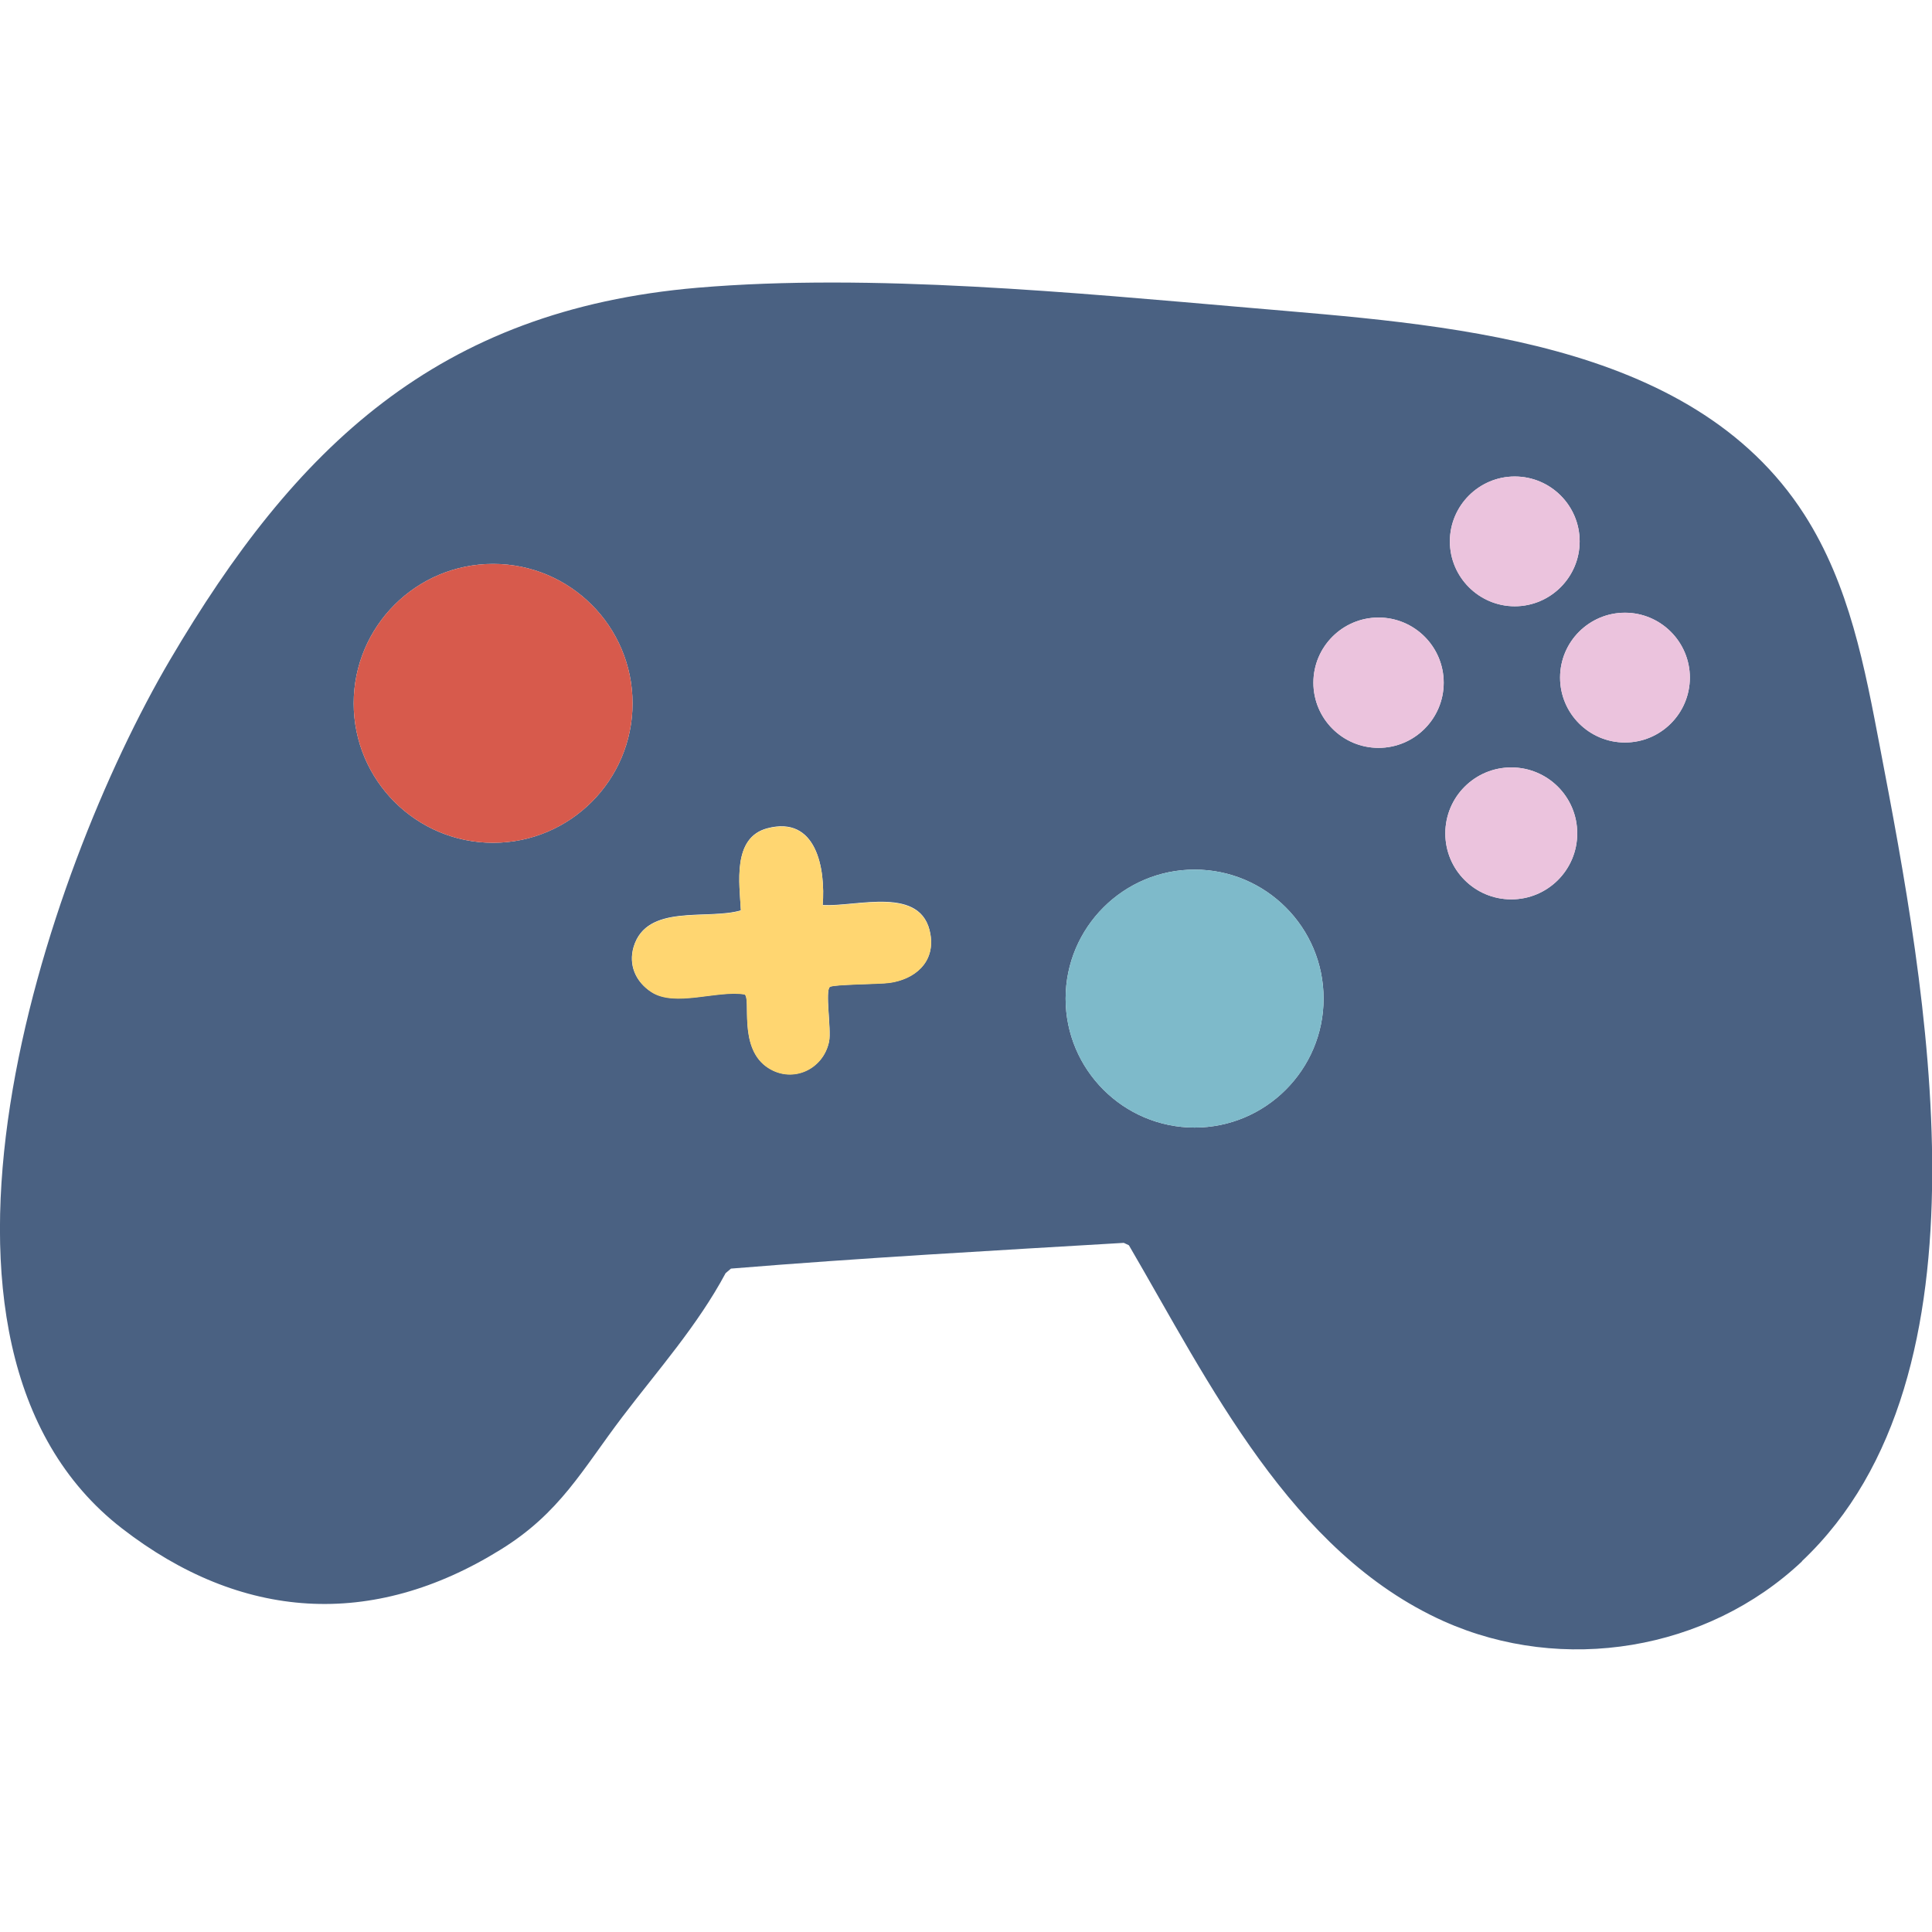
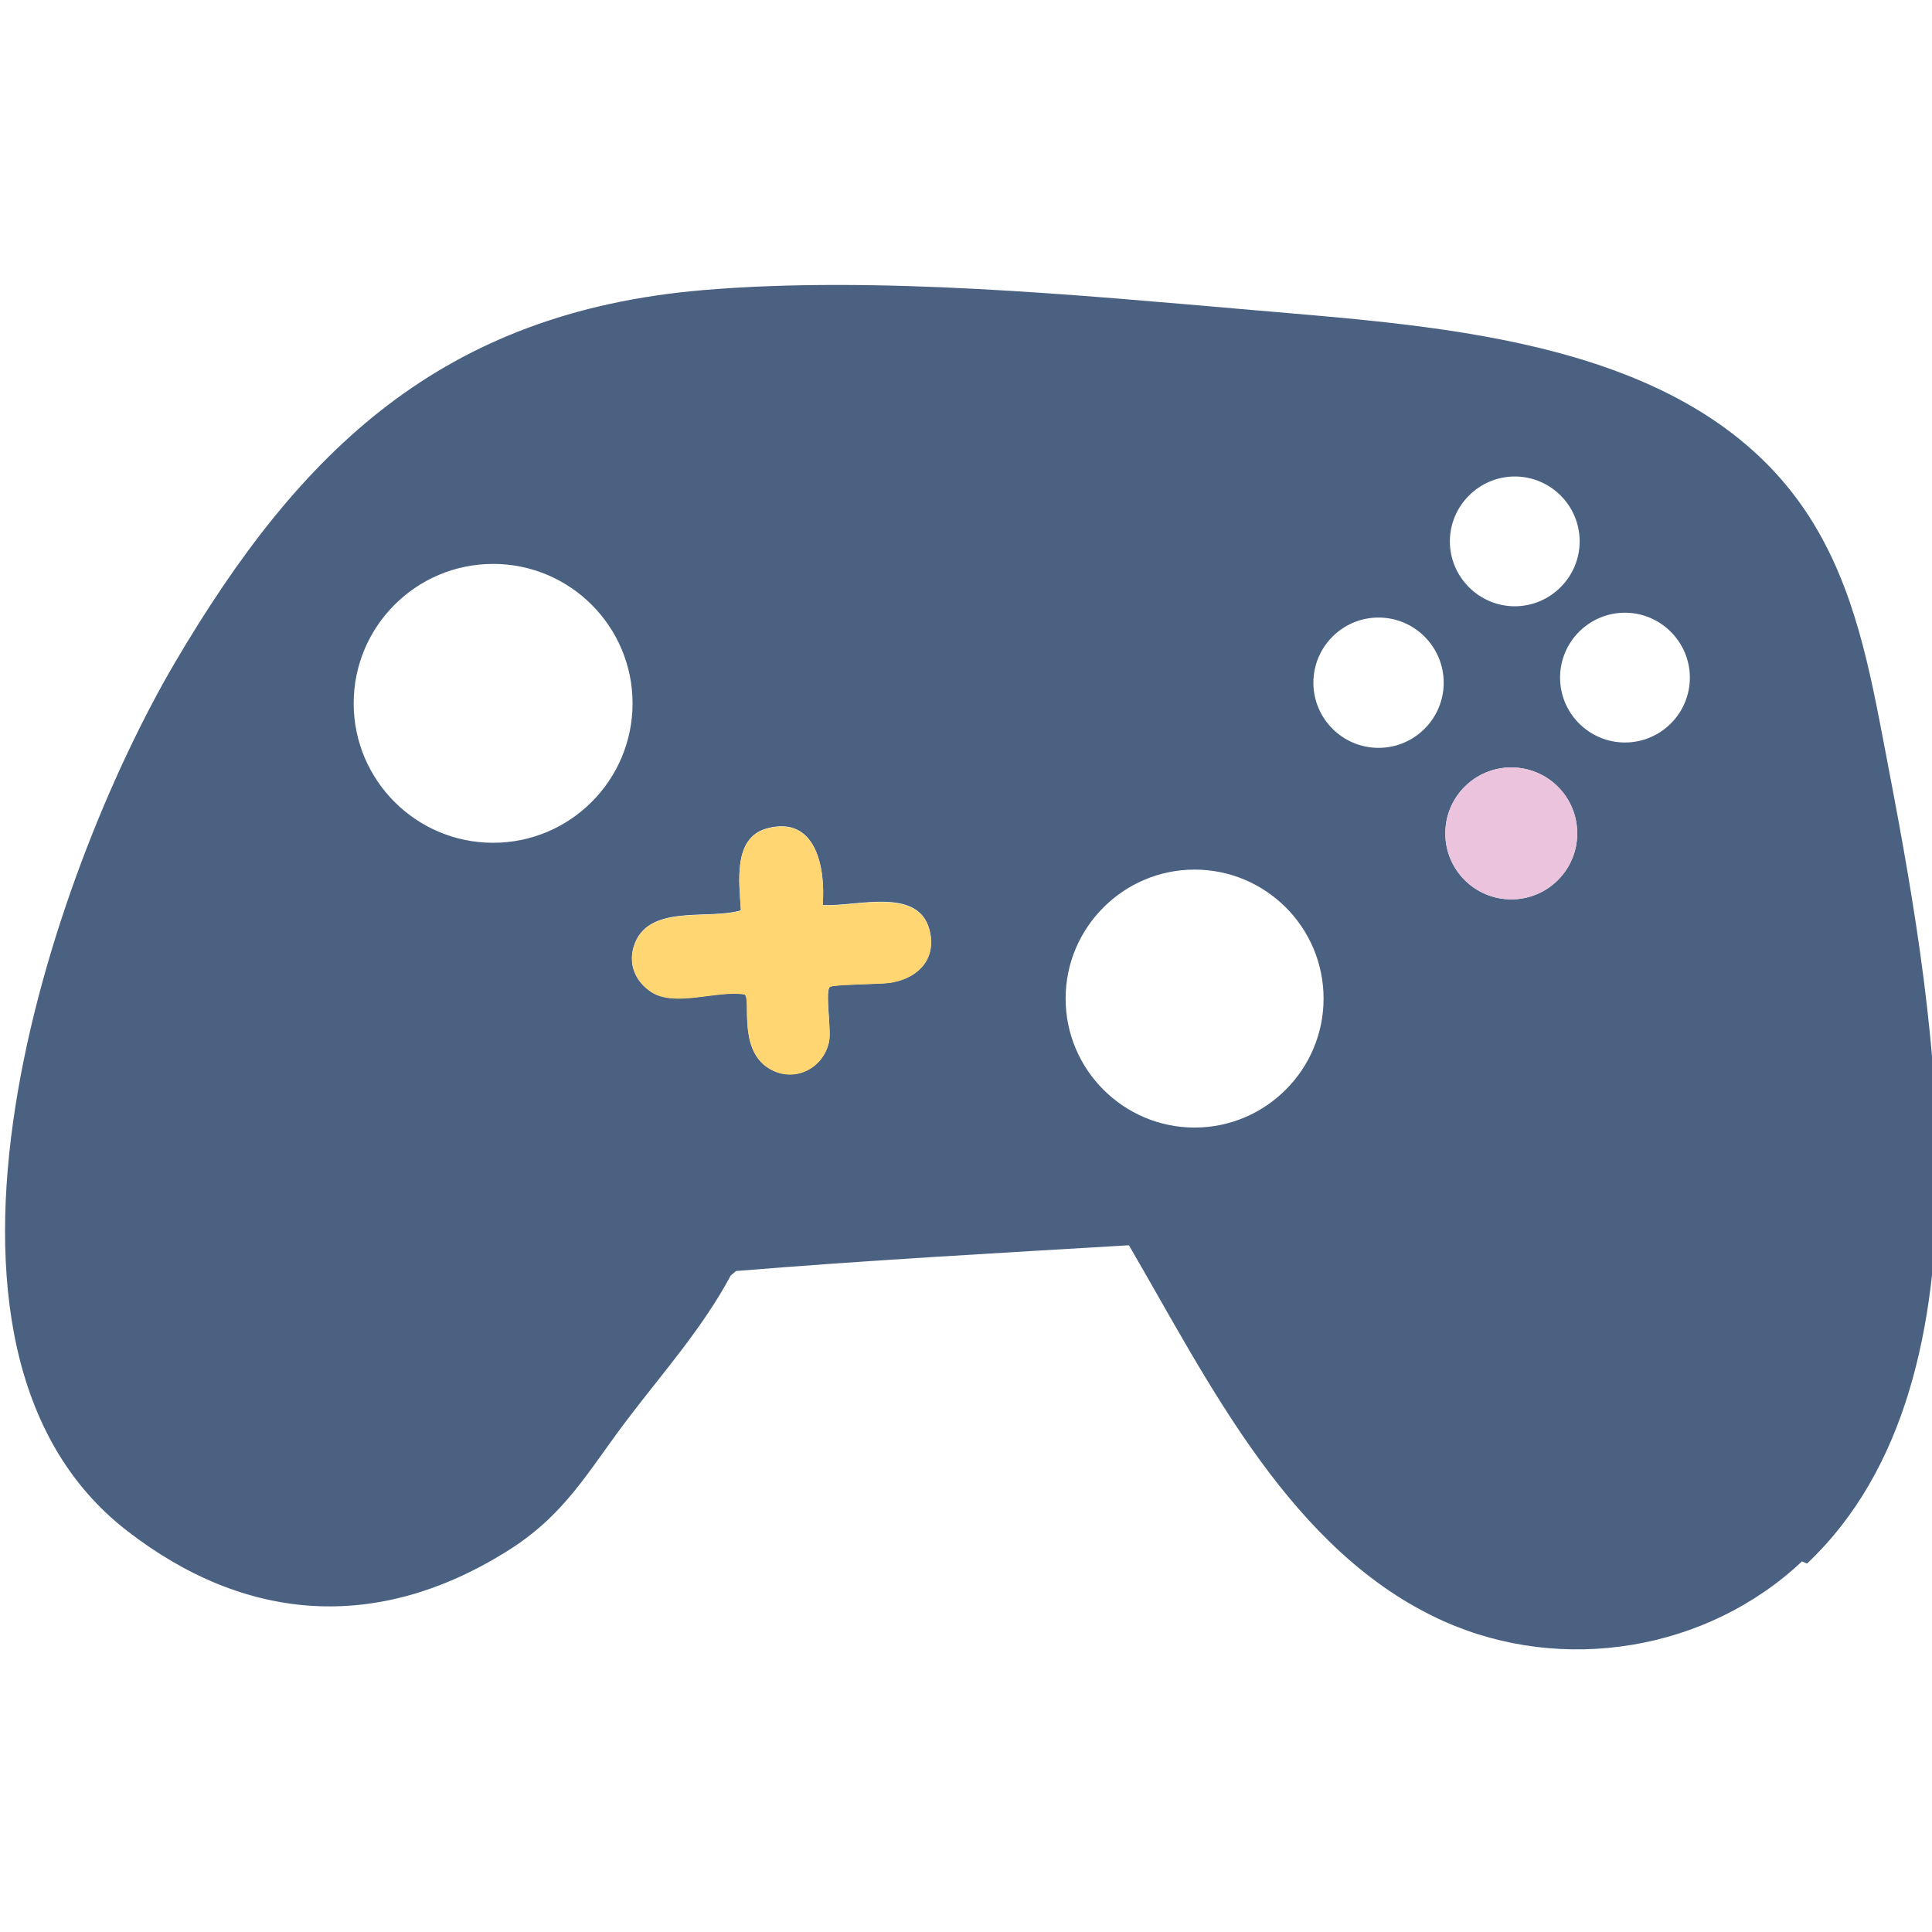
<svg xmlns="http://www.w3.org/2000/svg" viewBox="0 0 72.05 72.05" version="1.1" data-name="Layer 1" id="Layer_1">
  <defs>
    <style>
      .cls-1 {
        fill: #ffd671;
      }

      .cls-1, .cls-2, .cls-3, .cls-4, .cls-5 {
        stroke-width: 0px;
      }

      .cls-2 {
        fill: #d75a4c;
      }

      .cls-3 {
        fill: #ebc3dd;
      }

      .cls-4 {
        fill: #4a6182;
      }

      .cls-5 {
        fill: #7ebaca;
      }
    </style>
  </defs>
  <g id="akdUt8.tif">
    <g>
-       <path d="M67.2,58.23c-3.53,3.33-8.91,4.22-13.36,2.23-5.7-2.56-8.75-8.9-11.74-14.02l-.19-.09c-4.88.29-9.77.56-14.65.96l-.2.17c-1.05,1.96-2.52,3.61-3.85,5.36-1.49,1.96-2.32,3.58-4.54,4.95-4.8,2.98-9.69,2.64-14.12-.79-8.85-6.85-2.87-24.47,1.79-32.39,4.66-7.92,9.96-13.05,19.68-13.88,6.47-.55,14.07.19,20.59.75,7.09.62,16.45,1.11,20.68,7.71,1.69,2.64,2.25,5.69,2.83,8.73,1.7,8.89,4.44,23.35-2.92,30.3h0ZM58.91,20.19c0-1.34-1.09-2.42-2.42-2.42s-2.42,1.09-2.42,2.42,1.09,2.42,2.42,2.42,2.42-1.09,2.42-2.42ZM23.59,26.23c0-2.87-2.33-5.2-5.2-5.2s-5.2,2.33-5.2,5.2,2.33,5.2,5.2,5.2,5.2-2.33,5.2-5.2ZM63.02,25.27c0-1.33-1.09-2.42-2.42-2.42s-2.42,1.08-2.42,2.42,1.09,2.42,2.42,2.42,2.42-1.08,2.42-2.42ZM53.84,25.46c0-1.34-1.09-2.43-2.43-2.43s-2.43,1.09-2.43,2.43,1.09,2.43,2.43,2.43,2.43-1.09,2.43-2.43ZM58.82,31.08c0-1.36-1.1-2.46-2.46-2.46s-2.46,1.1-2.46,2.46,1.1,2.46,2.46,2.46,2.46-1.1,2.46-2.46ZM30.68,33.76c.11-1.37-.23-3.36-2.07-2.87-1.31.35-1.03,2.07-.98,3.06-1.25.37-3.51-.27-4,1.36-.2.67.07,1.3.66,1.68.89.57,2.48-.08,3.48.09.25.17-.23,1.92.79,2.68.91.68,2.14.16,2.36-.93.09-.45-.16-1.89.03-2.03.13-.09,1.86-.1,2.21-.15.96-.13,1.71-.76,1.54-1.8-.3-1.86-2.76-1.02-4.02-1.1h0ZM49.36,37.24c0-2.66-2.16-4.81-4.81-4.81s-4.81,2.16-4.81,4.81,2.16,4.81,4.81,4.81,4.81-2.16,4.81-4.81Z" class="cls-4" />
+       <path d="M67.2,58.23c-3.53,3.33-8.91,4.22-13.36,2.23-5.7-2.56-8.75-8.9-11.74-14.02c-4.88.29-9.77.56-14.65.96l-.2.17c-1.05,1.96-2.52,3.61-3.85,5.36-1.49,1.96-2.32,3.58-4.54,4.95-4.8,2.98-9.69,2.64-14.12-.79-8.85-6.85-2.87-24.47,1.79-32.39,4.66-7.92,9.96-13.05,19.68-13.88,6.47-.55,14.07.19,20.59.75,7.09.62,16.45,1.11,20.68,7.71,1.69,2.64,2.25,5.69,2.83,8.73,1.7,8.89,4.44,23.35-2.92,30.3h0ZM58.91,20.19c0-1.34-1.09-2.42-2.42-2.42s-2.42,1.09-2.42,2.42,1.09,2.42,2.42,2.42,2.42-1.09,2.42-2.42ZM23.59,26.23c0-2.87-2.33-5.2-5.2-5.2s-5.2,2.33-5.2,5.2,2.33,5.2,5.2,5.2,5.2-2.33,5.2-5.2ZM63.02,25.27c0-1.33-1.09-2.42-2.42-2.42s-2.42,1.08-2.42,2.42,1.09,2.42,2.42,2.42,2.42-1.08,2.42-2.42ZM53.84,25.46c0-1.34-1.09-2.43-2.43-2.43s-2.43,1.09-2.43,2.43,1.09,2.43,2.43,2.43,2.43-1.09,2.43-2.43ZM58.82,31.08c0-1.36-1.1-2.46-2.46-2.46s-2.46,1.1-2.46,2.46,1.1,2.46,2.46,2.46,2.46-1.1,2.46-2.46ZM30.68,33.76c.11-1.37-.23-3.36-2.07-2.87-1.31.35-1.03,2.07-.98,3.06-1.25.37-3.51-.27-4,1.36-.2.67.07,1.3.66,1.68.89.57,2.48-.08,3.48.09.25.17-.23,1.92.79,2.68.91.68,2.14.16,2.36-.93.09-.45-.16-1.89.03-2.03.13-.09,1.86-.1,2.21-.15.96-.13,1.71-.76,1.54-1.8-.3-1.86-2.76-1.02-4.02-1.1h0ZM49.36,37.24c0-2.66-2.16-4.81-4.81-4.81s-4.81,2.16-4.81,4.81,2.16,4.81,4.81,4.81,4.81-2.16,4.81-4.81Z" class="cls-4" />
      <g>
-         <ellipse ry="5.2" rx="5.2" cy="26.23" cx="18.39" class="cls-2" />
-         <circle r="4.81" cy="37.24" cx="44.55" class="cls-5" />
        <path d="M30.68,33.76c1.27.08,3.72-.75,4.02,1.1.17,1.03-.58,1.67-1.54,1.8-.34.05-2.08.05-2.21.15-.19.13.05,1.58-.03,2.03-.22,1.09-1.44,1.61-2.36.93-1.02-.76-.55-2.51-.79-2.68-1.01-.17-2.6.49-3.48-.09-.58-.38-.85-1.01-.66-1.68.49-1.63,2.75-.99,4-1.36-.05-.99-.33-2.72.98-3.06,1.84-.49,2.18,1.5,2.07,2.87h0Z" class="cls-1" />
        <g>
          <circle r="2.46" cy="31.08" cx="56.36" class="cls-3" />
-           <circle r="2.43" cy="25.46" cx="51.41" class="cls-3" />
-           <circle r="2.42" cy="20.19" cx="56.49" class="cls-3" />
-           <circle r="2.42" cy="25.27" cx="60.6" class="cls-3" />
        </g>
      </g>
    </g>
  </g>
</svg>